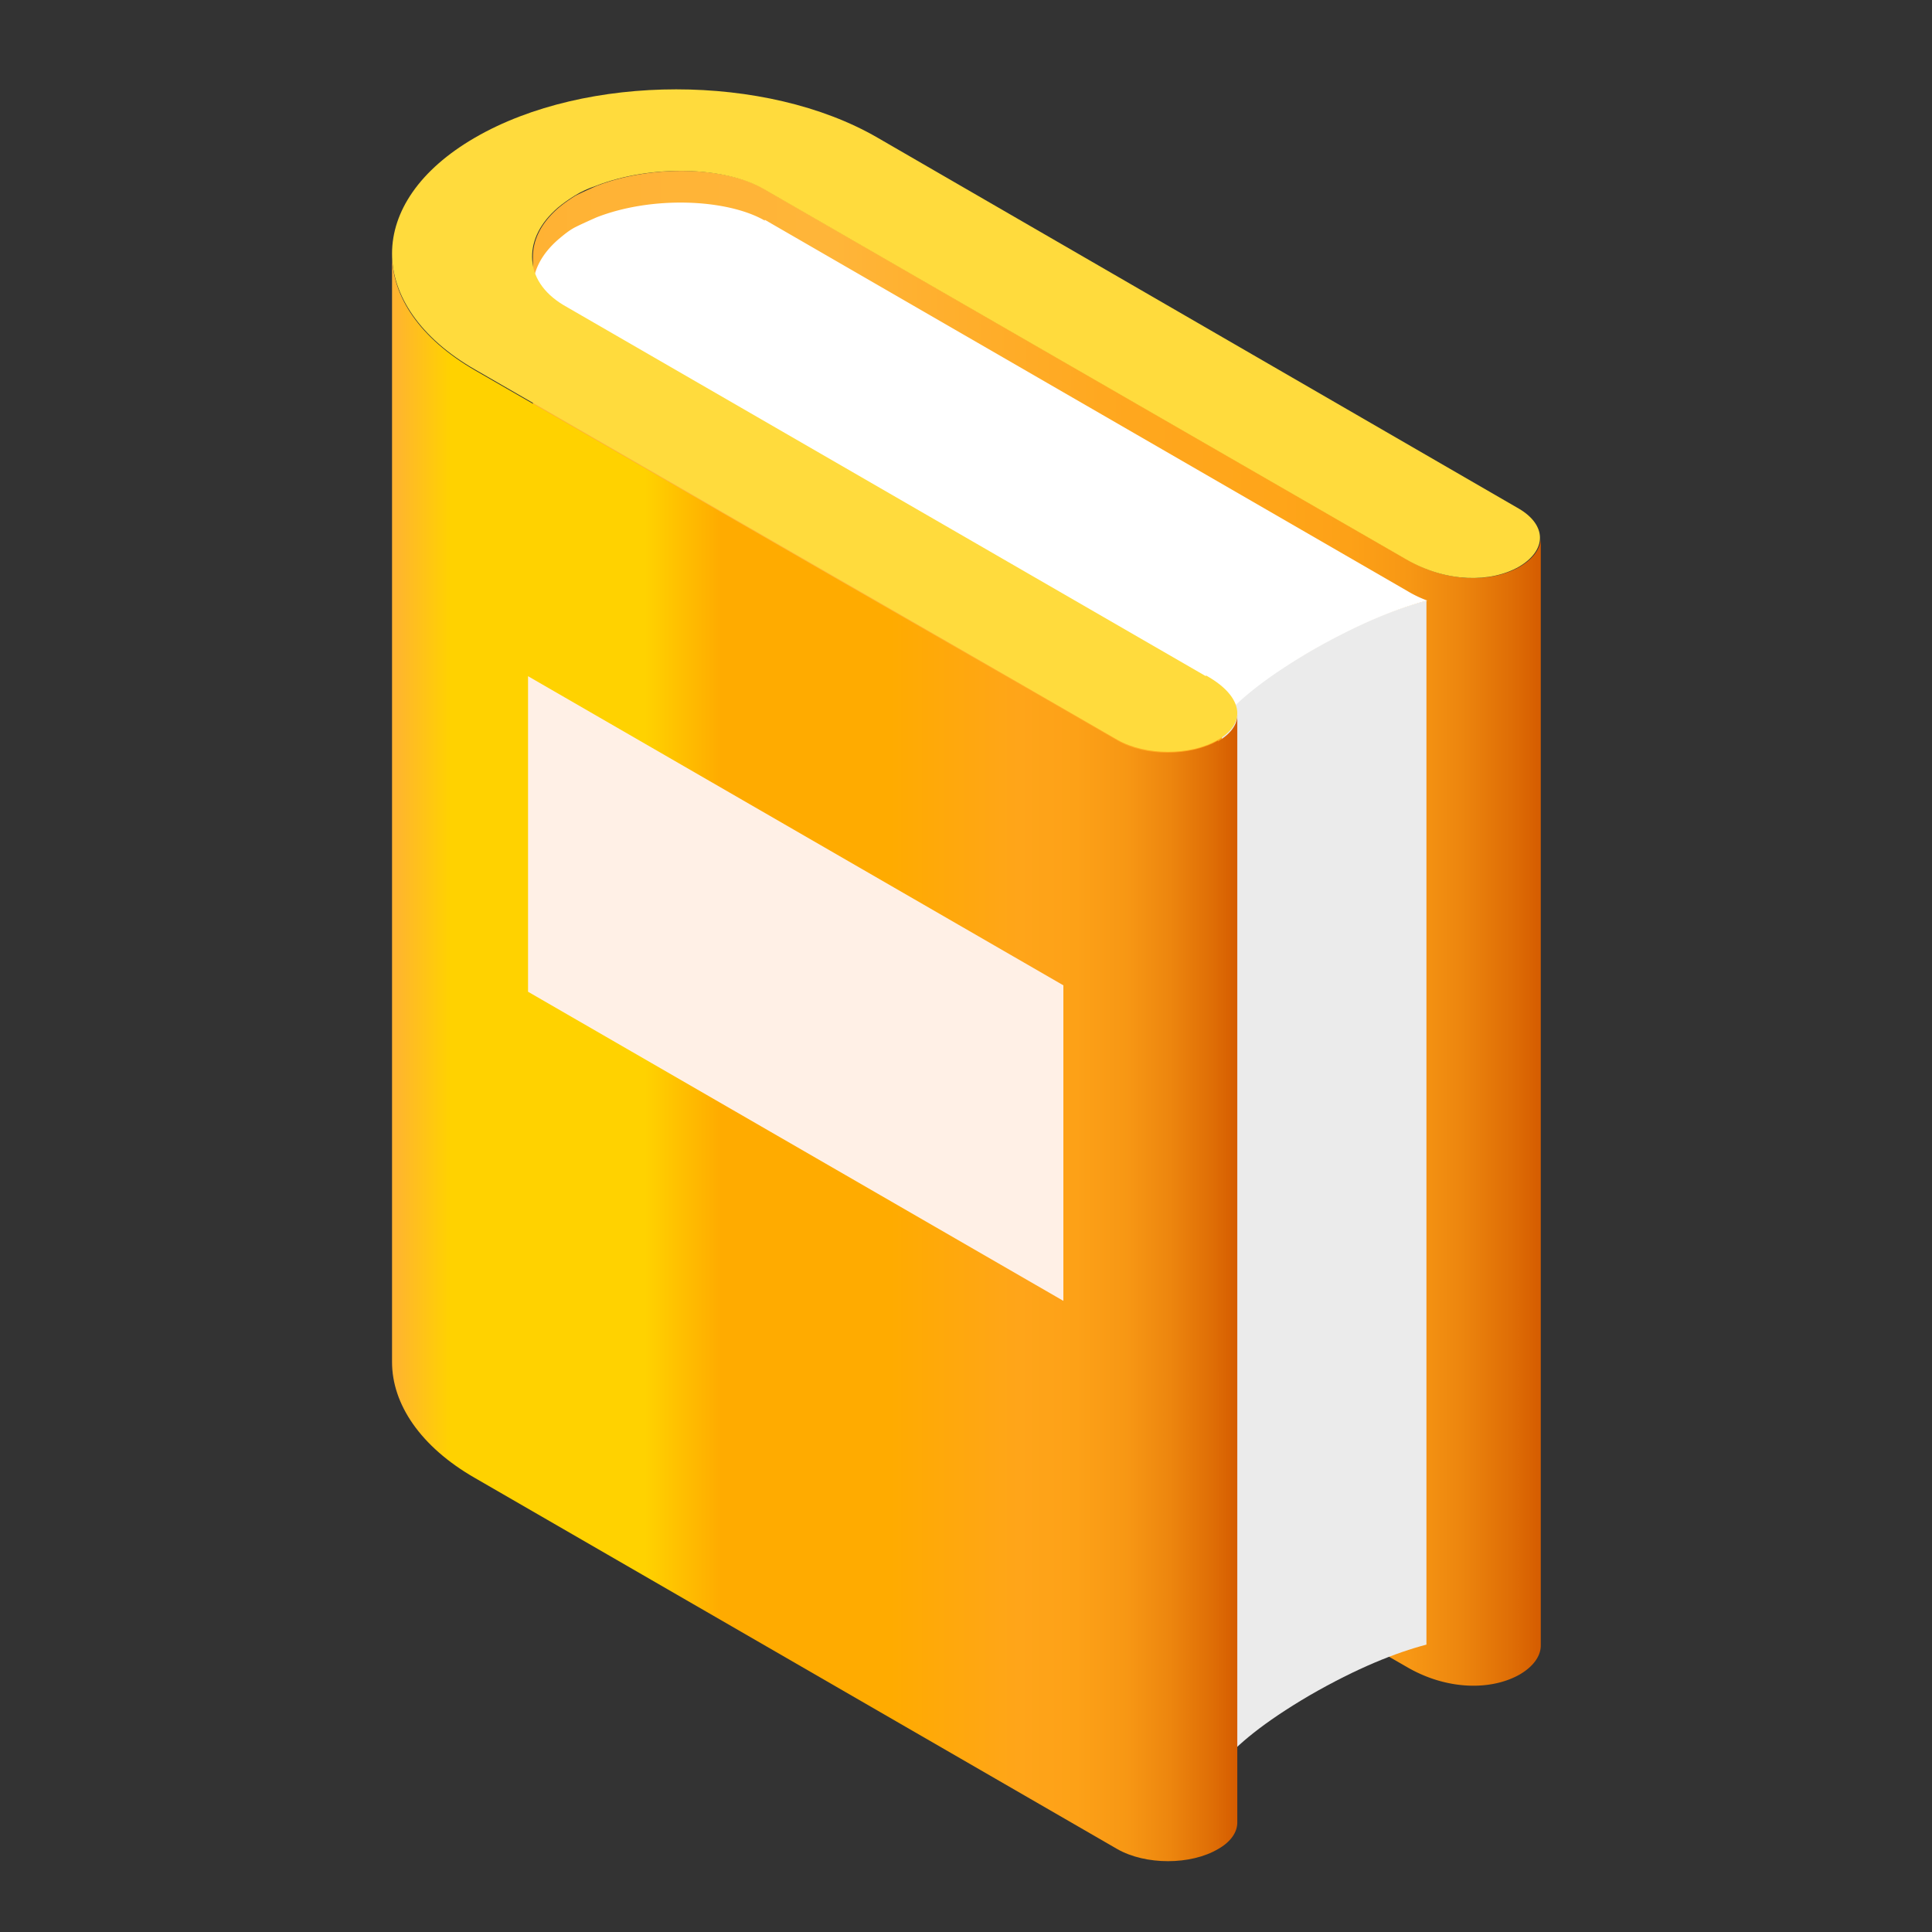
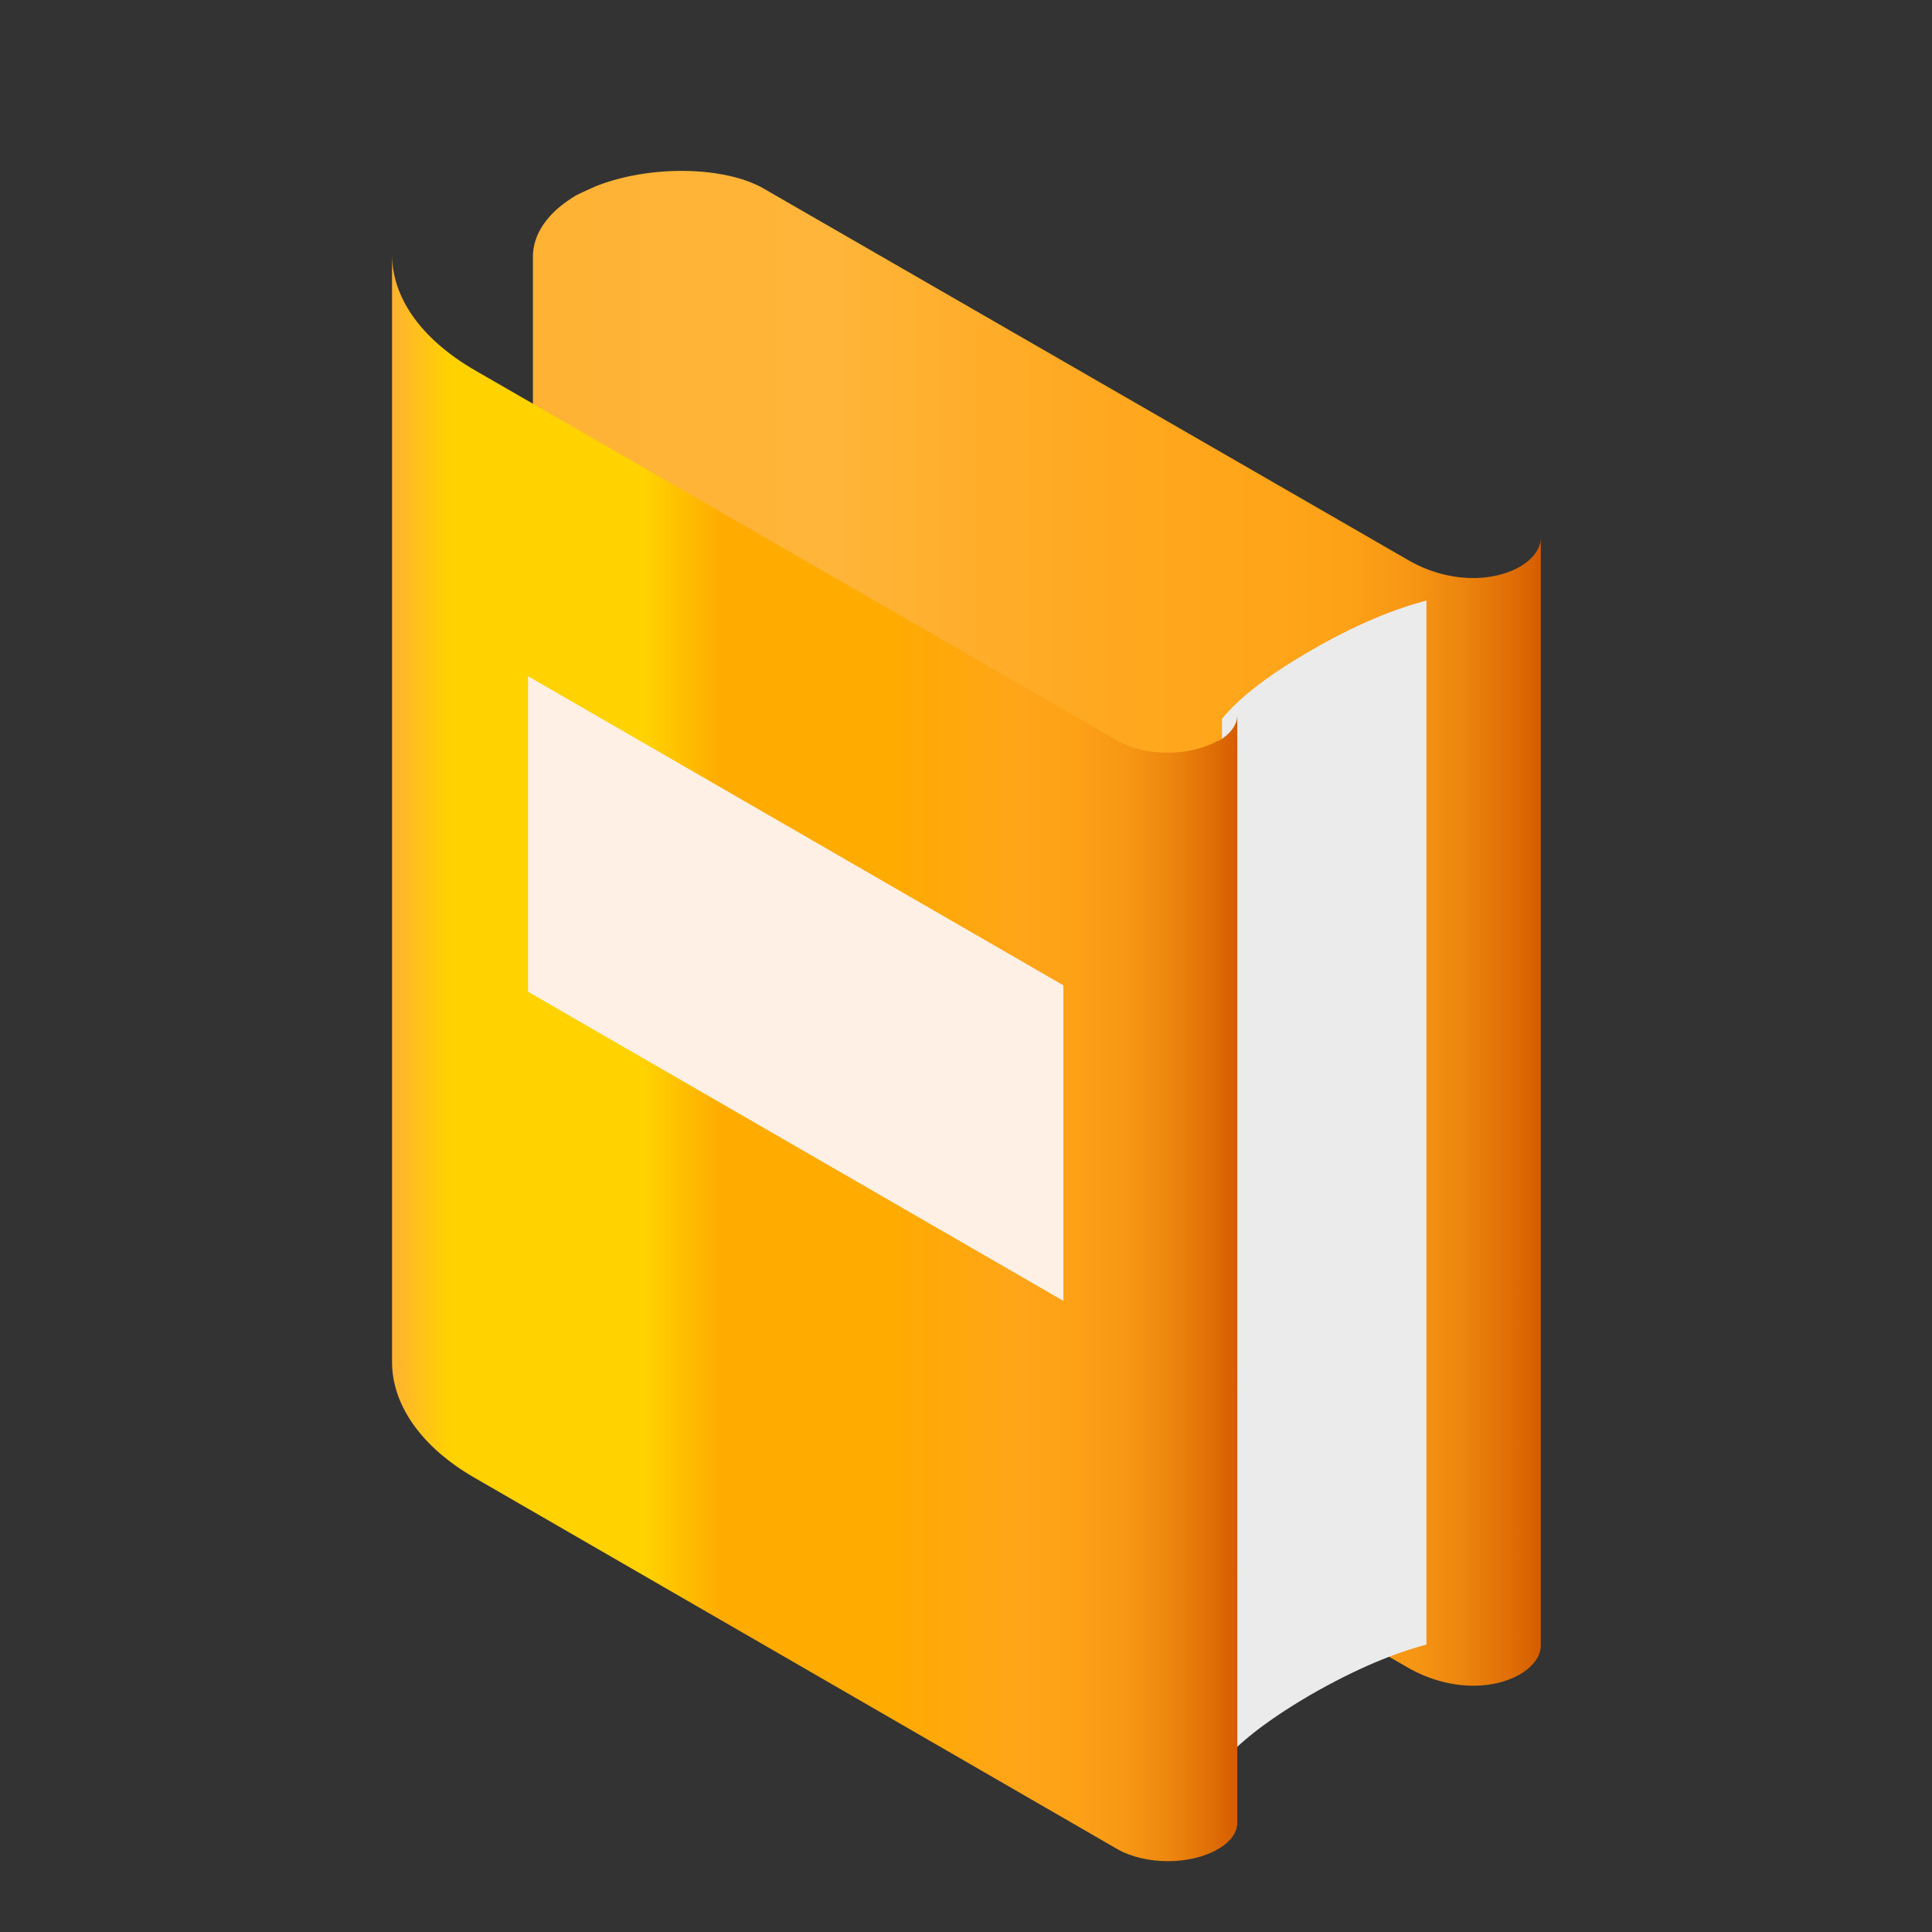
<svg xmlns="http://www.w3.org/2000/svg" width="128" height="128" fill="none">
  <rect width="100%" height="100%" fill="#333333" stroke="none" />
  <g clip-path="url(#a)">
    <g clip-path="url(#b)">
      <path fill="url(#c)" d="M100.694 37.547c-1.866 1.067-4.853 1.067-7.466-.48l-42.56-24.533c-2.507-1.493-7.467-1.653-11.147-.213-.48.213-.96.426-1.387.64q-.64.4-1.12.8c-1.173 1.013-1.706 2.133-1.706 3.253v73.387c0-1.12.533-2.24 1.706-3.254q.48-.4 1.12-.8a6.6 6.6 0 0 1 1.387-.64c3.68-1.44 8.587-1.28 11.147.214l42.56 24.533c2.666 1.547 5.6 1.547 7.466.48.907-.533 1.387-1.227 1.387-1.92V35.627c0 .694-.48 1.387-1.387 1.92" />
      <path fill="#EBEBEB" d="M86.771 43.146c-3.146 1.814-4.853 3.307-5.813 4.48V116.8c.96-1.174 2.72-2.667 5.813-4.48 3.147-1.814 5.707-2.827 7.734-3.36V39.786c-2.027.534-4.64 1.547-7.734 3.36" />
-       <path fill="#fff" d="M50.668 14.614c-2.507-1.44-7.467-1.653-11.147-.213-.48.213-.96.427-1.387.64-.426.213-.8.533-1.12.8-1.173 1.013-1.706 2.133-1.706 3.253 0 1.227.693 2.4 2.08 3.2l42.56 24.587c.426.267.8.48 1.066.747.96-1.174 2.72-2.667 5.814-4.48 3.146-1.814 5.706-2.827 7.733-3.36a7.6 7.6 0 0 1-1.333-.64L50.668 14.56z" />
      <path fill="url(#d)" d="M80.694 49.068c-1.867 1.066-4.854 1.066-6.667 0l-42.56-24.534c-3.68-2.133-5.493-4.906-5.493-7.68v73.387c0 2.773 1.866 5.6 5.493 7.68l42.56 24.587c1.867 1.066 4.853 1.066 6.667 0 .853-.48 1.28-1.12 1.28-1.76V47.361c0 .693-.48 1.28-1.28 1.76z" />
-       <path fill="#FFDB3D" d="m79.894 44.8-42.56-24.587c-1.334-.8-2.08-1.92-2.08-3.2 0-1.12.533-2.24 1.706-3.254q.48-.4 1.12-.8c.427-.266.907-.48 1.387-.64 3.68-1.44 8.587-1.28 11.147.213l42.56 24.534c2.666 1.546 5.6 1.546 7.466.48.907-.533 1.387-1.227 1.387-1.92 0-.694-.48-1.387-1.387-1.92L58.134 9.119c-7.36-4.266-19.307-4.266-26.667 0-3.68 2.133-5.493 4.907-5.493 7.68 0 2.774 1.866 5.6 5.493 7.68l42.56 24.534c1.867 1.066 4.853 1.066 6.667 0 .853-.48 1.28-1.12 1.28-1.76 0-.8-.64-1.707-2.08-2.507z" />
      <path fill="#FFF0E6" d="m70.451 86.186-35.467-20.48V44.8l35.467 20.48z" />
    </g>
  </g>
  <defs>
    <linearGradient id="c" x1="35.254" x2="102.081" y1="61.494" y2="61.494" gradientUnits="userSpaceOnUse">
      <stop stop-color="#FFB233" />
      <stop offset=".07" stop-color="#FFB336" />
      <stop offset=".3" stop-color="#FFB539" />
      <stop offset=".39" stop-color="#FFB02F" />
      <stop offset=".59" stop-color="#FFA71E" />
      <stop offset=".74" stop-color="#FFA519" />
      <stop offset=".81" stop-color="#FDA117" />
      <stop offset=".87" stop-color="#F79714" />
      <stop offset=".92" stop-color="#ED860E" />
      <stop offset=".97" stop-color="#DF6E06" />
      <stop offset="1" stop-color="#D55C00" />
    </linearGradient>
    <linearGradient id="d" x1="25.92" x2="81.974" y1="70.081" y2="70.081" gradientUnits="userSpaceOnUse">
      <stop stop-color="#FFB233" />
      <stop offset=".07" stop-color="#FFD200" />
      <stop offset=".3" stop-color="#FFD200" />
      <stop offset=".39" stop-color="#FFAB00" />
      <stop offset=".59" stop-color="#FFAB00" />
      <stop offset=".74" stop-color="#FFA519" />
      <stop offset=".81" stop-color="#FDA117" />
      <stop offset=".87" stop-color="#F79714" />
      <stop offset=".92" stop-color="#ED860E" />
      <stop offset=".97" stop-color="#DF6E06" />
      <stop offset="1" stop-color="#D55C00" />
    </linearGradient>
    <clipPath id="a">
      <path fill="#fff" d="M0 0h128v128H0z" />
    </clipPath>
    <clipPath id="b">
      <path fill="#fff" d="M0 0h128v128H0z" />
    </clipPath>
  </defs>
</svg>